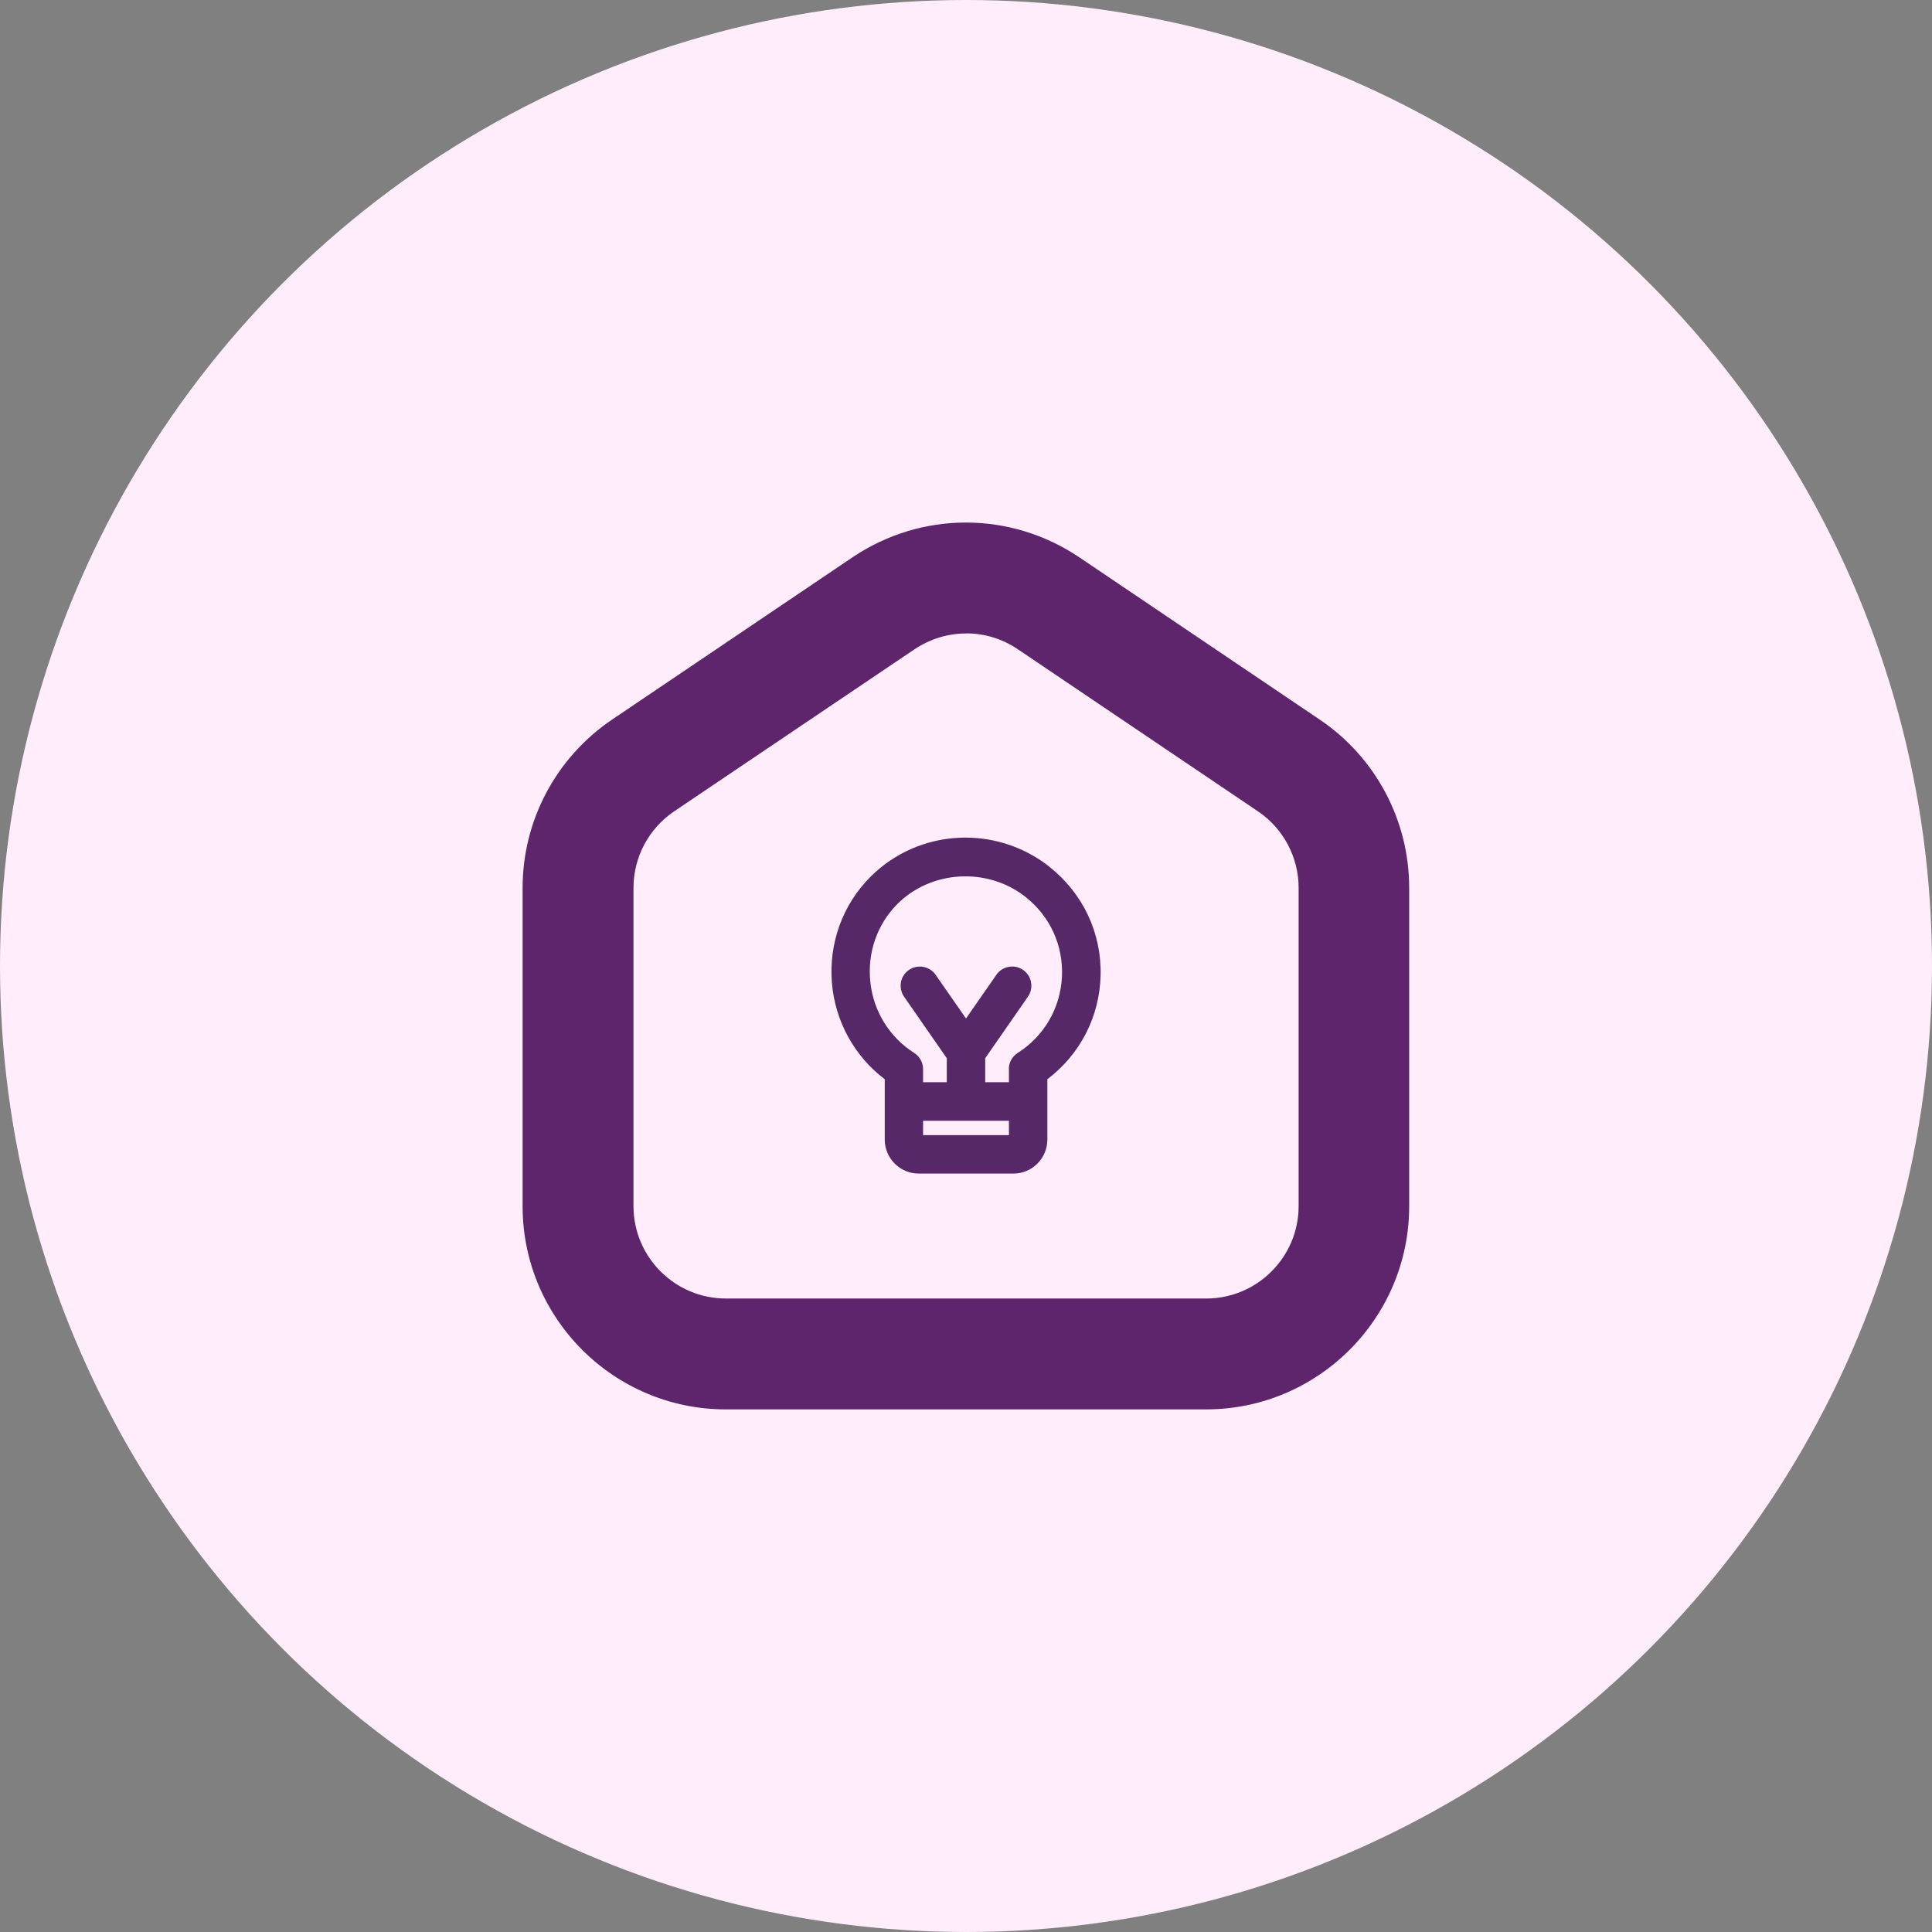
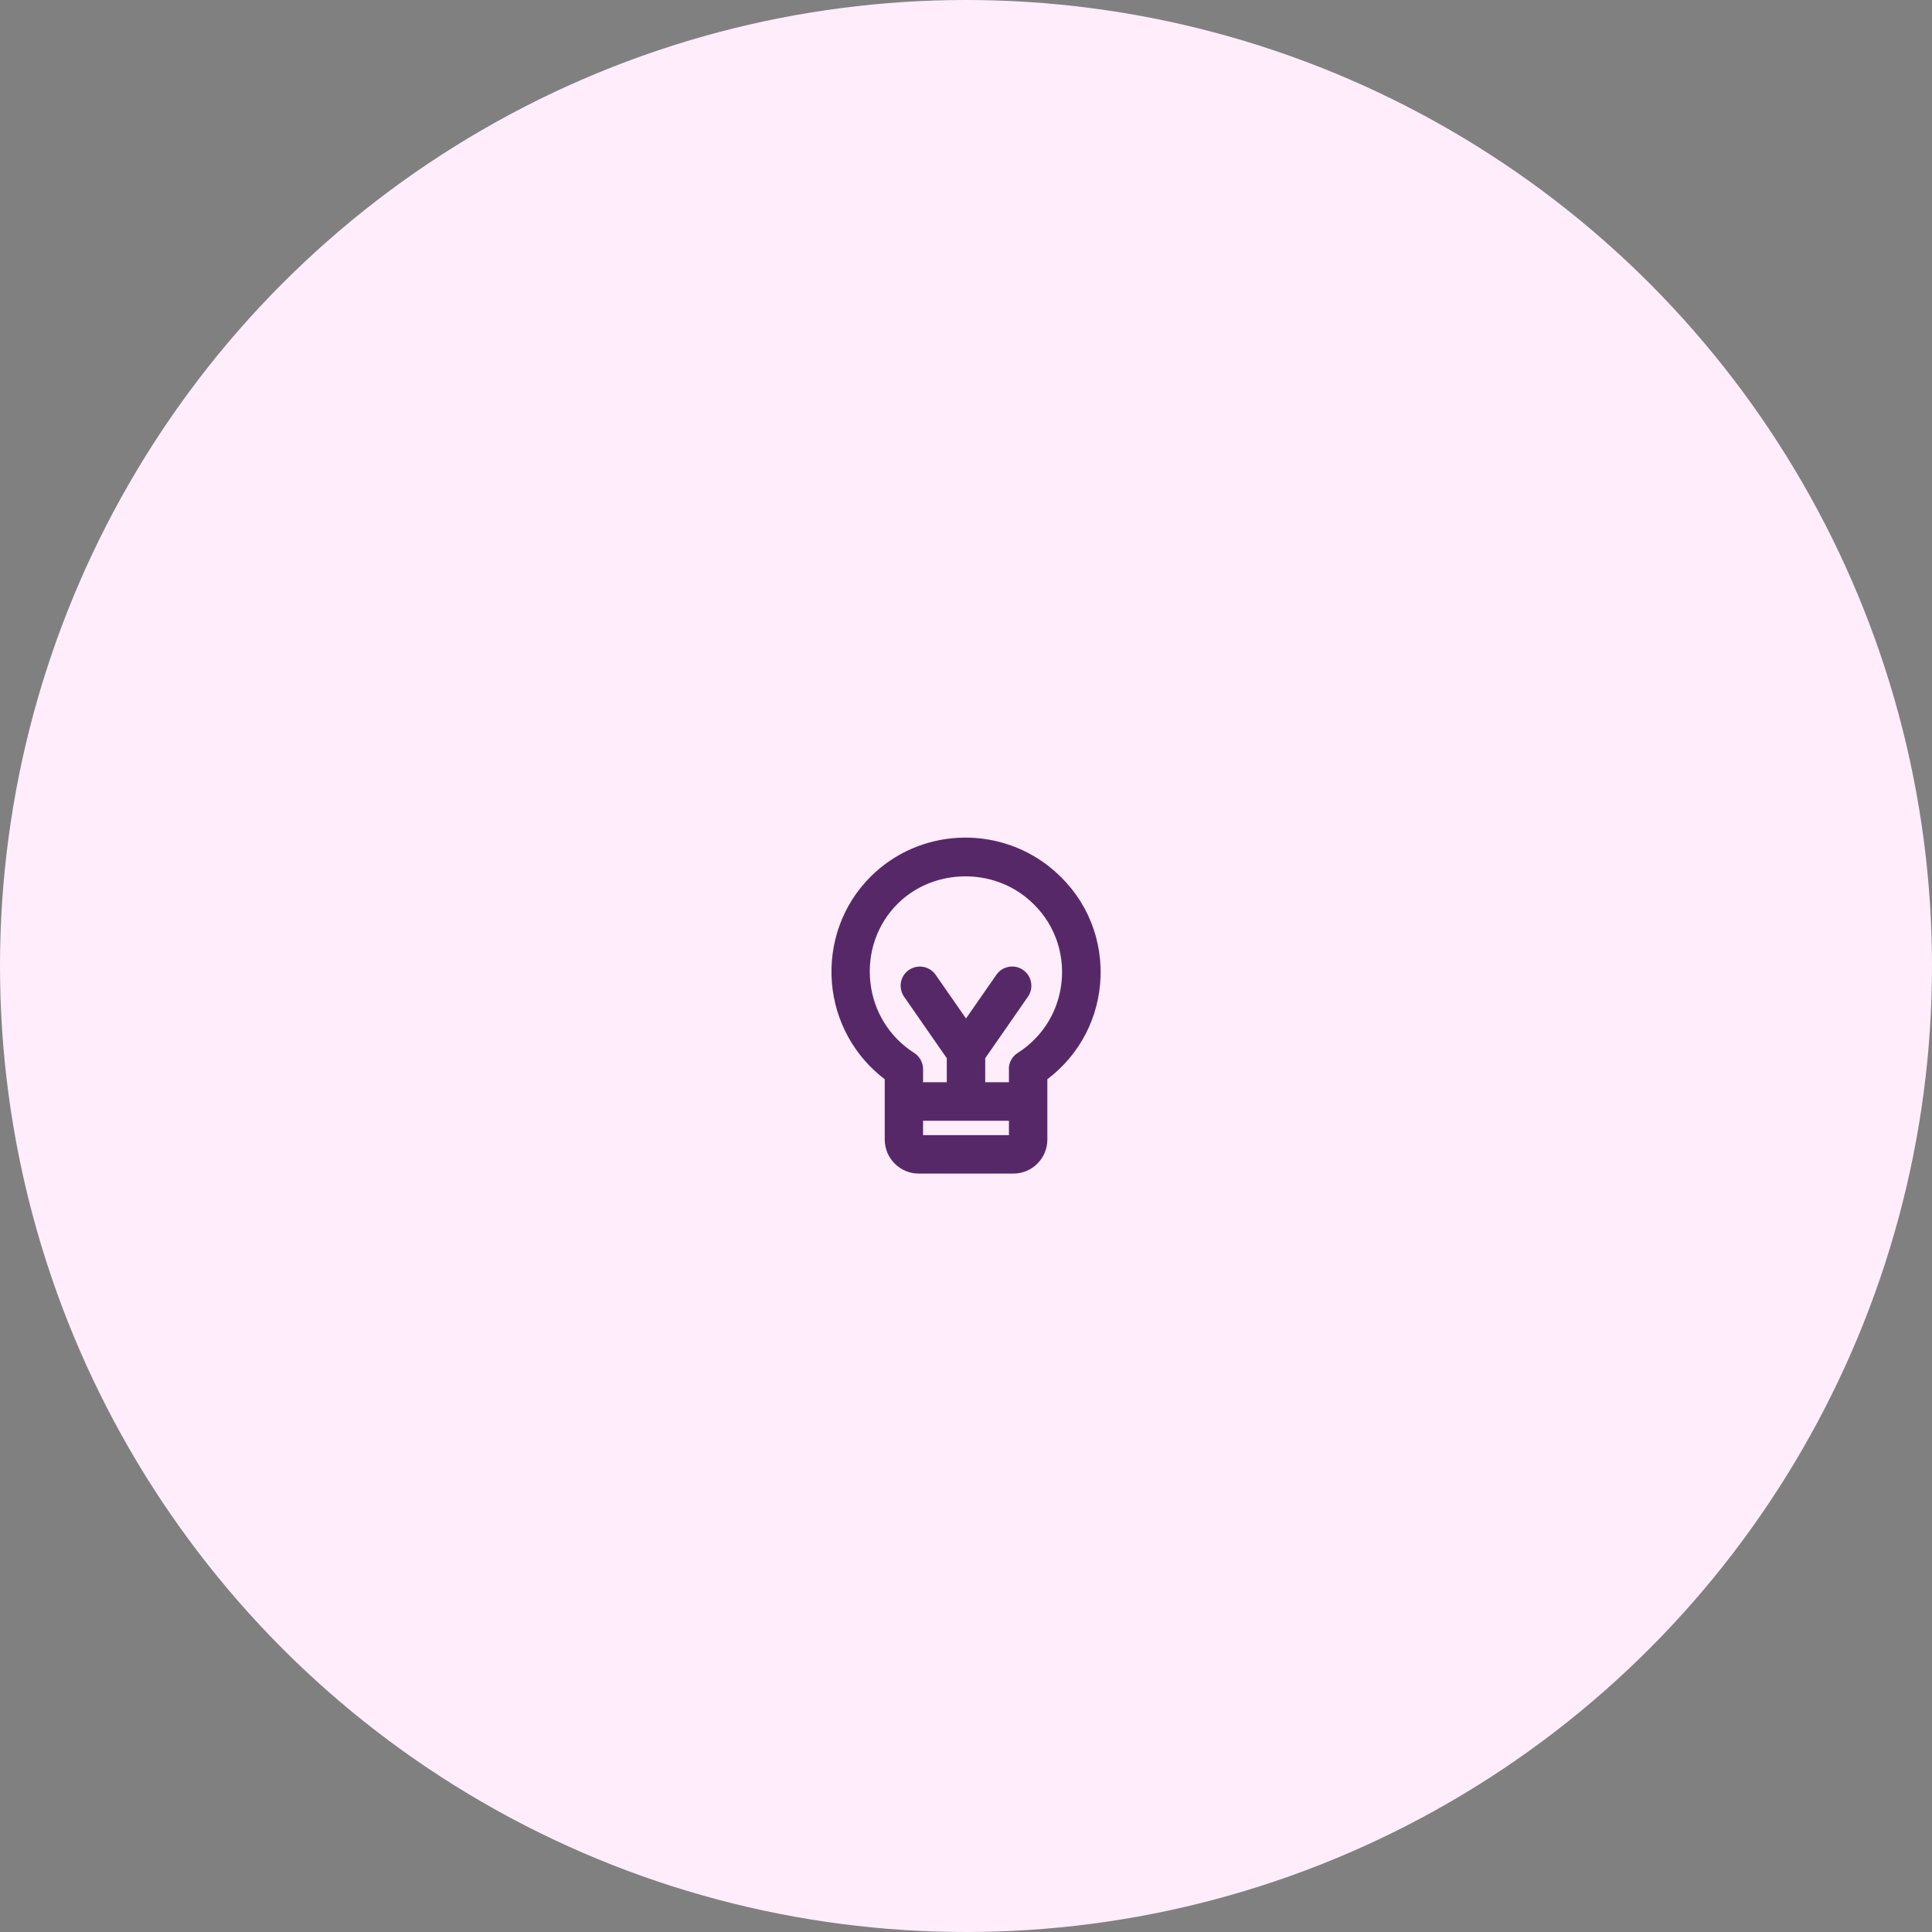
<svg xmlns="http://www.w3.org/2000/svg" id="Layer_1" viewBox="0 0 180 180">
  <rect x="0" y="0" width="180" height="180" fill="#808080" stroke="none" />
  <defs>
    <style>.cls-1{fill:#572868;}.cls-2{fill:#5e256c;}.cls-3{fill:#ffedfc;}</style>
  </defs>
  <circle class="cls-3" cx="90" cy="90" r="90" />
-   <path class="cls-2" d="M112.37,131.31h-44.75c-10.44,0-18.93-8.49-18.93-18.93v-29.65c0-6.3,3.12-12.16,8.34-15.69l22.37-15.1c6.43-4.34,14.75-4.34,21.18,0l22.37,15.1c5.22,3.52,8.34,9.39,8.34,15.69v29.65c0,10.44-8.49,18.93-18.93,18.93ZM90,59.02c-1.67,0-3.35.5-4.81,1.48l-22.38,15.09c-2.37,1.6-3.79,4.27-3.79,7.13v29.65c0,4.75,3.86,8.61,8.61,8.61h44.75c4.75,0,8.61-3.86,8.61-8.61v-29.65c0-2.86-1.42-5.53-3.79-7.13l-22.37-15.1c-1.46-.99-3.14-1.48-4.81-1.48Z" />
  <path class="cls-1" d="M97.77,80.75c-5-3.94-12.17-3.55-16.66.93-2.6,2.59-3.91,6.2-3.6,9.92.3,3.55,2.09,6.81,4.92,8.95v5.62c0,1.75,1.42,3.17,3.17,3.17h8.81c1.75,0,3.17-1.42,3.17-3.17v-5.62c3.05-2.31,4.86-5.82,4.96-9.65.1-3.98-1.64-7.67-4.77-10.14ZM94,104.42v1.34h-8v-1.34h8ZM94,99.61v1.22h-2.21v-2.24l3.98-5.73c.27-.39.38-.87.29-1.34-.08-.47-.35-.88-.74-1.15-.39-.28-.87-.38-1.34-.29-.47.08-.88.35-1.15.74l-2.83,4.07-2.83-4.07c-.56-.81-1.68-1.01-2.49-.45-.39.27-.66.68-.74,1.15-.08.47.02.95.29,1.34l3.98,5.73v2.24h-2.21v-1.22c0-.61-.31-1.18-.83-1.51-2.3-1.47-3.79-3.87-4.08-6.59-.3-2.74.63-5.4,2.53-7.3,3.16-3.15,8.4-3.43,11.92-.65,2.3,1.82,3.54,4.53,3.4,7.45-.15,2.92-1.65,5.51-4.12,7.09-.52.33-.83.89-.83,1.51Z" />
</svg>